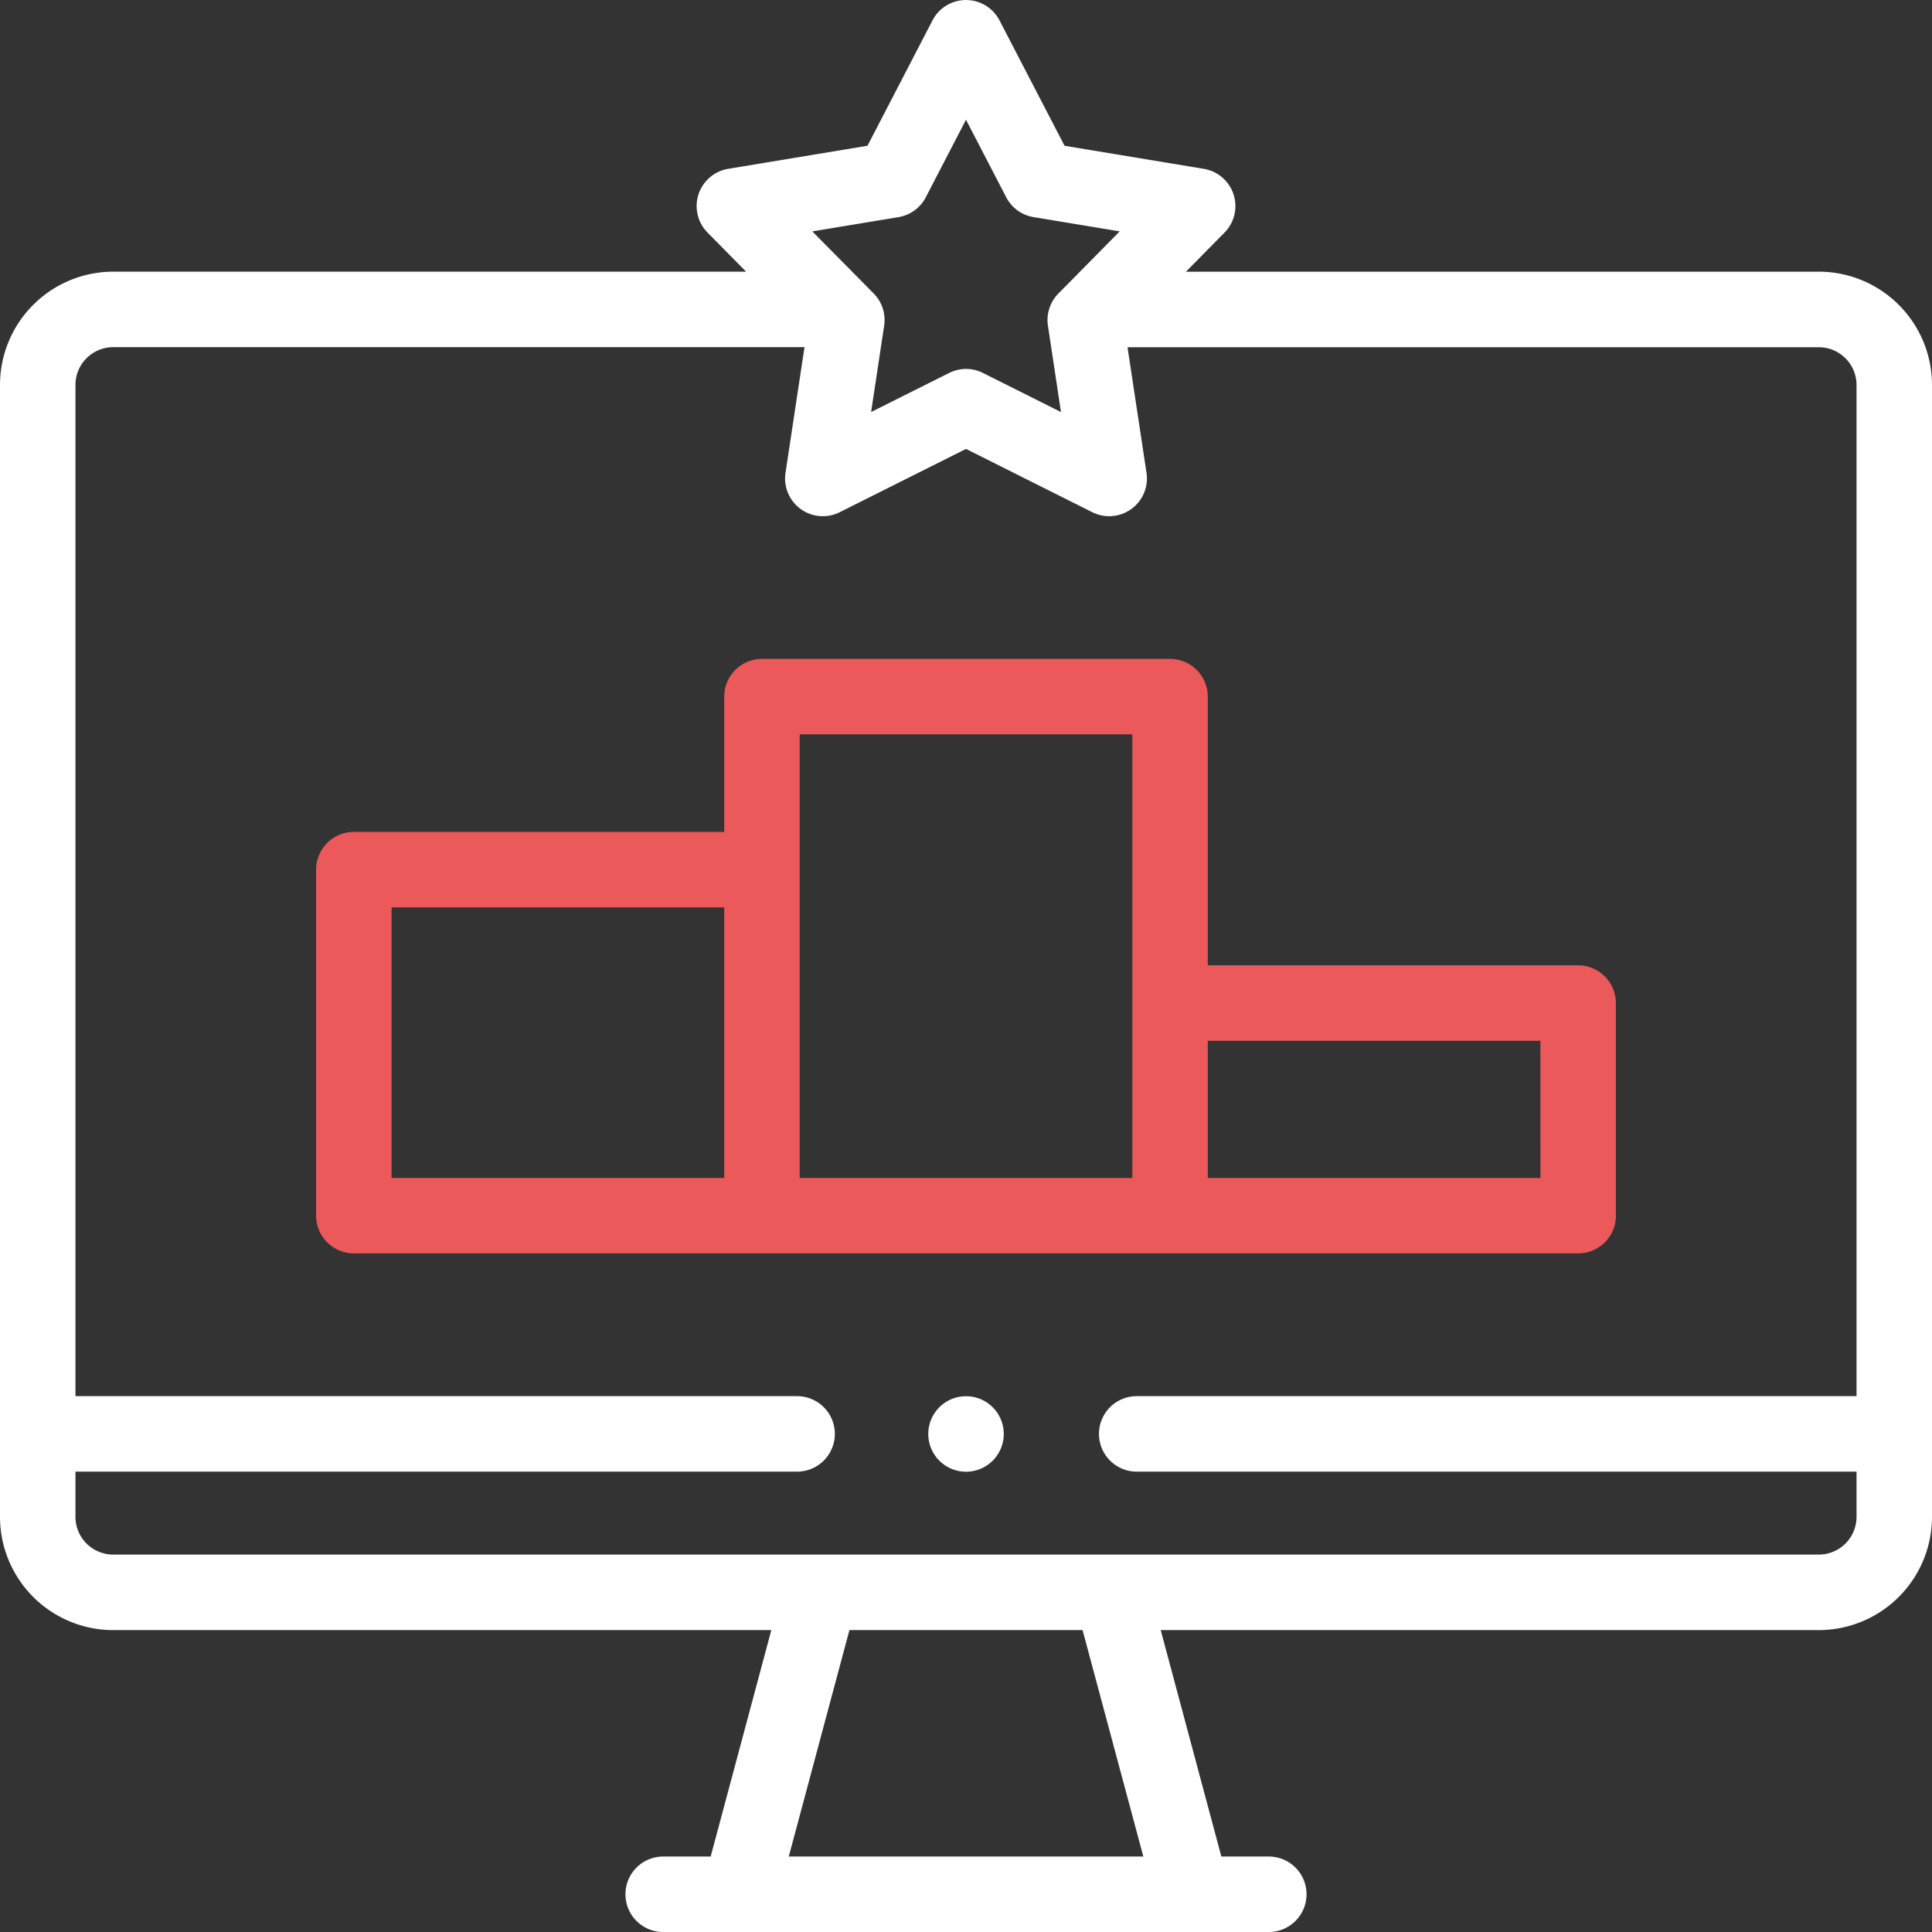
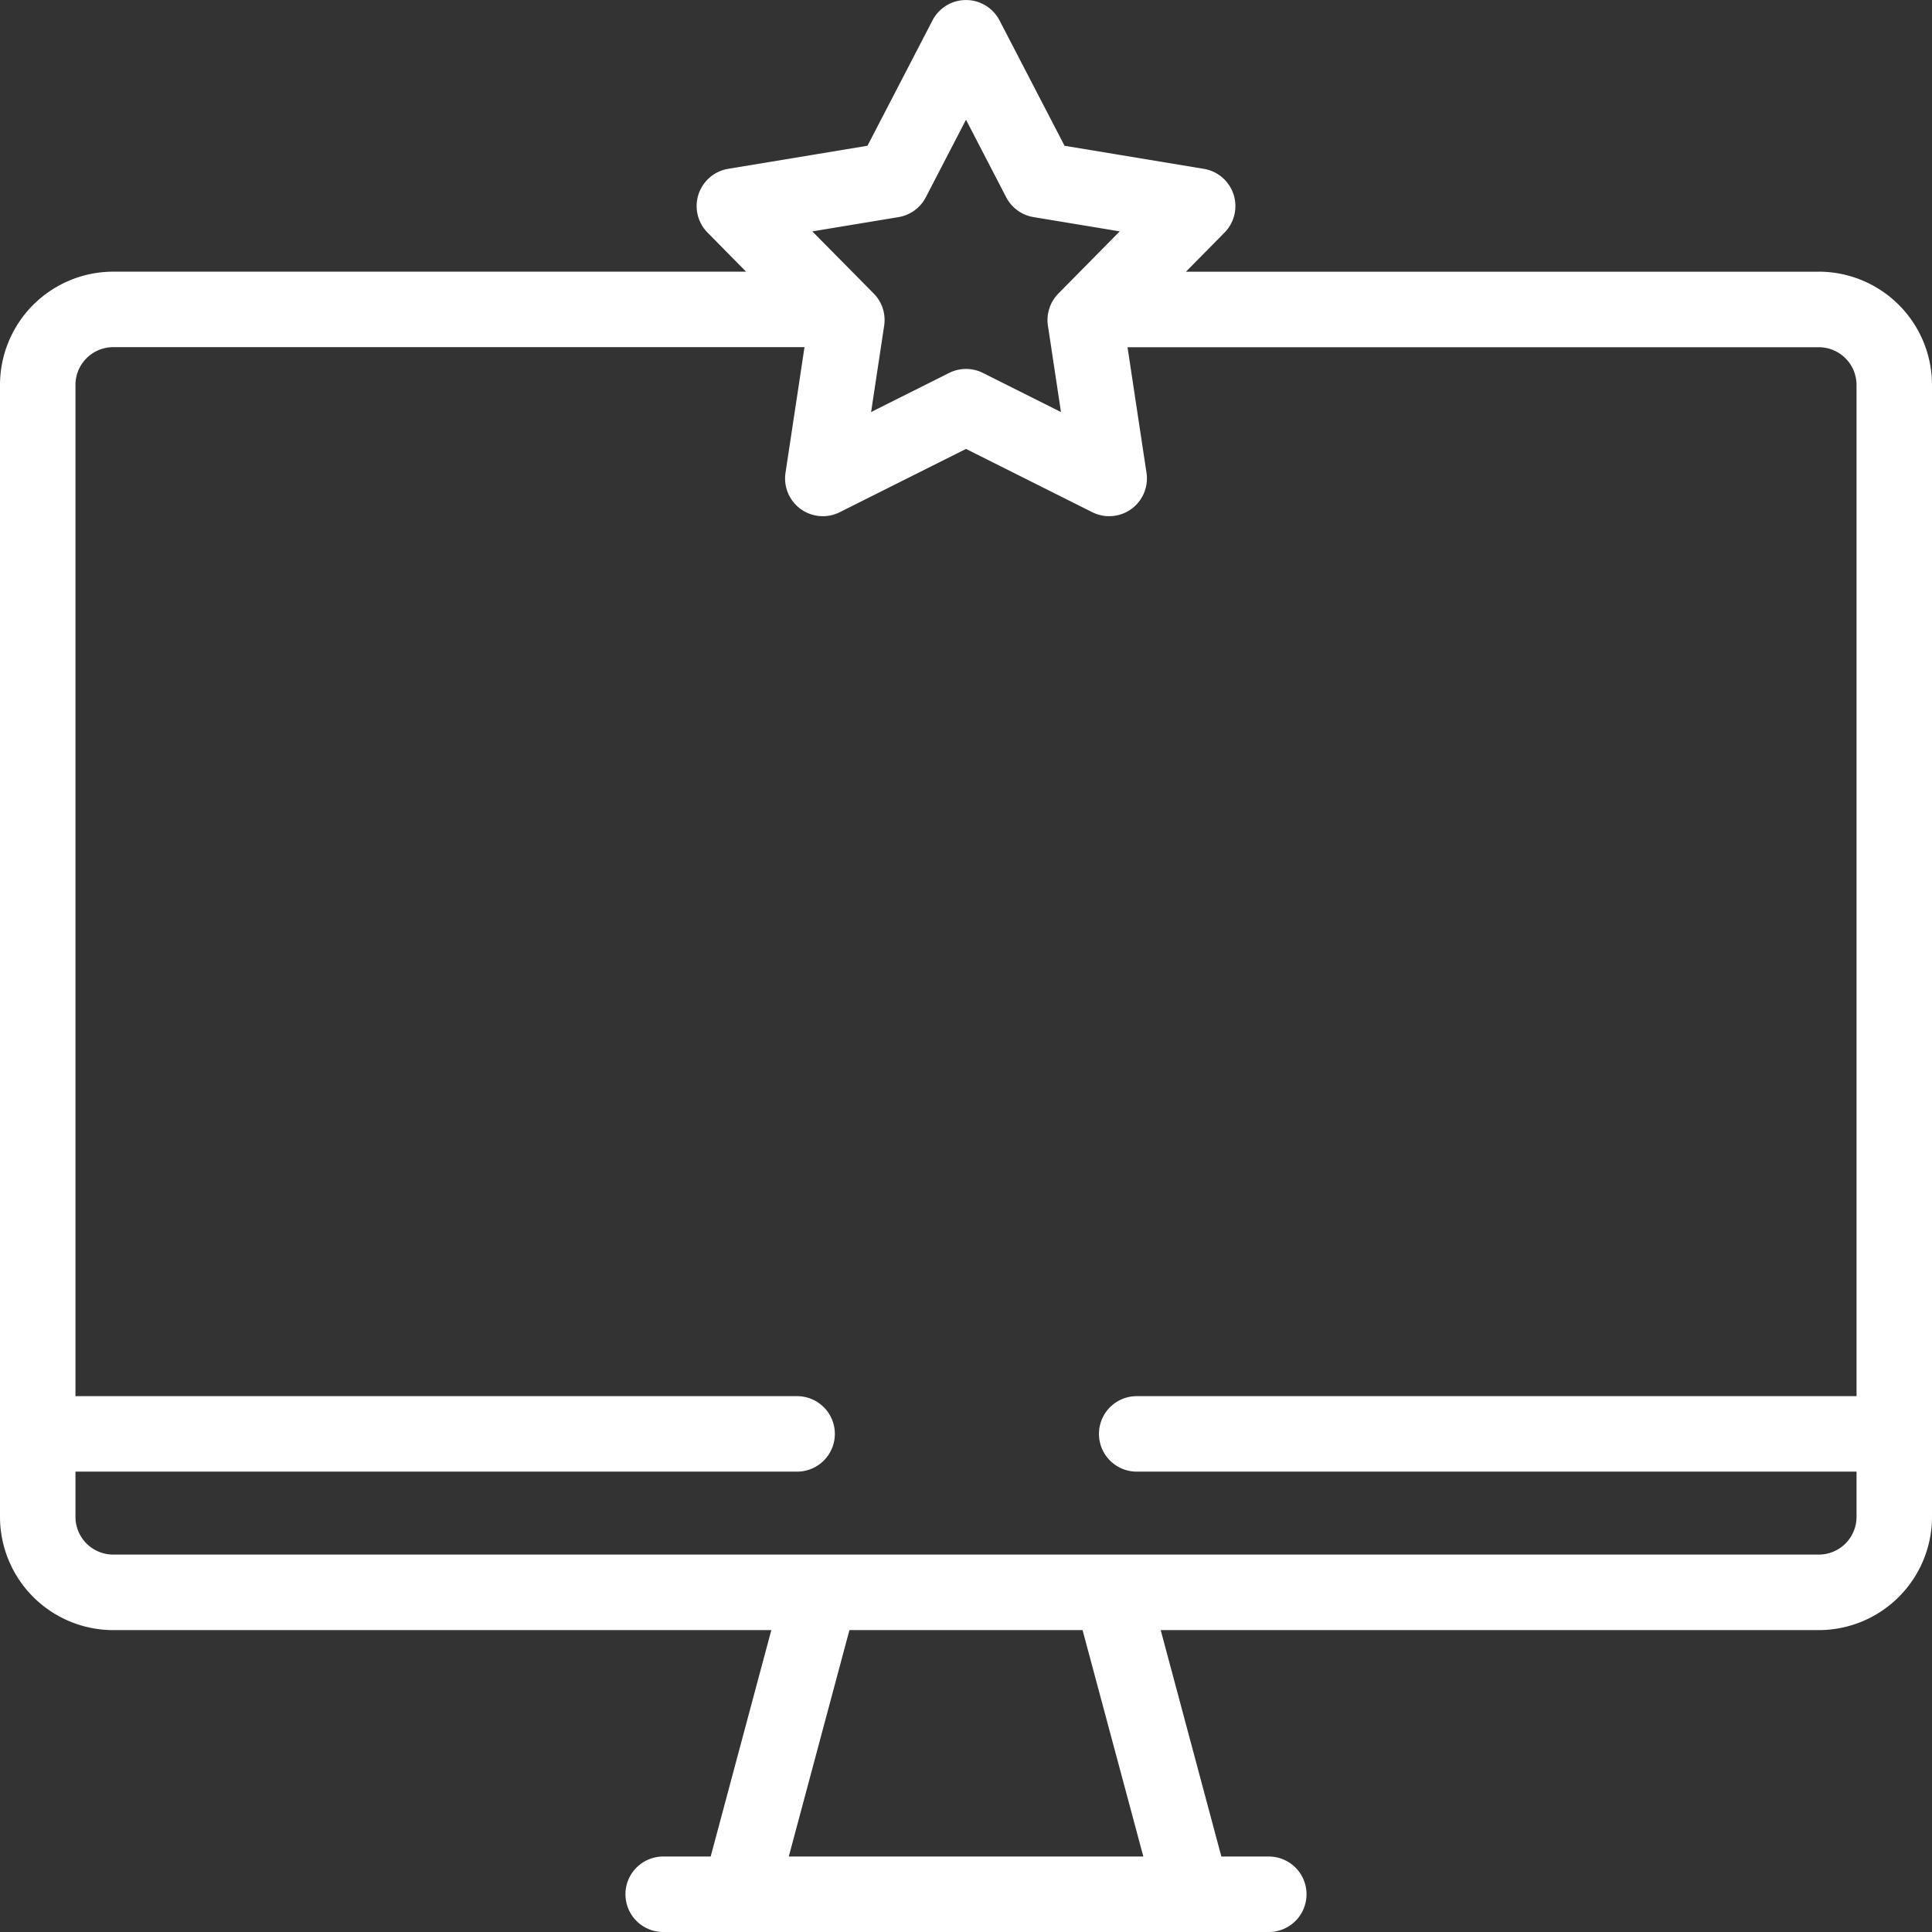
<svg xmlns="http://www.w3.org/2000/svg" width="86" height="86" viewBox="0 0 86 86">
  <rect x="0" y="0" width="86" height="86" fill="#333333" stroke="none" />
  <g id="icon-infrastructure-blanc" transform="translate(0)">
    <path id="Tracé_266" data-name="Tracé 266" d="M80.961,12.094H52.791l1.718-1.742a1.68,1.68,0,0,0-.922-2.836l-6.2-1.027L44.491.907a1.68,1.68,0,0,0-2.982,0L38.615,6.488l-6.2,1.027a1.68,1.68,0,0,0-.922,2.836l1.718,1.742H5.039A5.045,5.045,0,0,0,0,17.132V67.523a5.045,5.045,0,0,0,5.039,5.039H34.334l-2.7,10.079H29.562a1.68,1.68,0,1,0,0,3.359H56.437a1.68,1.68,0,1,0,0-3.359H54.367l-2.7-10.079H80.961A5.045,5.045,0,0,0,86,67.523V17.132a5.045,5.045,0,0,0-5.039-5.039ZM39.994,9.665a1.68,1.68,0,0,0,1.217-.884L43,5.329l1.789,3.451a1.68,1.68,0,0,0,1.217.884l3.836.635-2.73,2.768a1.68,1.68,0,0,0-.465,1.431l.581,3.844L43.752,16.6a1.679,1.679,0,0,0-1.5,0l-3.476,1.74.581-3.844a1.68,1.68,0,0,0-.465-1.431L36.159,10.3Zm10.9,72.976H35.111l2.7-10.079H48.189ZM80.961,69.2H5.039a1.681,1.681,0,0,1-1.68-1.68V65.507H35.441a1.68,1.68,0,1,0,0-3.359H3.359V17.133a1.682,1.682,0,0,1,1.68-1.68H35.811l-.845,5.591A1.68,1.68,0,0,0,37.379,22.8L43,19.983,48.622,22.8a1.68,1.68,0,0,0,2.413-1.753l-.845-5.591H80.961a1.682,1.682,0,0,1,1.68,1.68V62.148H50.558a1.68,1.68,0,0,0,0,3.359H82.641v2.016A1.681,1.681,0,0,1,80.961,69.2Z" fill="#fff" />
-     <path id="Tracé_268" data-name="Tracé 268" d="M247.677,370h0a1.68,1.68,0,1,0,1.681,1.68A1.679,1.679,0,0,0,247.676,370Z" transform="translate(-204.677 -307.849)" fill="#fff" />
-     <path id="Tracé_267" data-name="Tracé 267" d="M141.631,199.4v-9.465a1.68,1.68,0,0,0-1.68-1.68H123.465V176.294a1.68,1.68,0,0,0-1.68-1.68H103.62a1.68,1.68,0,0,0-1.68,1.68v6.022H85.454a1.68,1.68,0,0,0-1.68,1.68v15.4a1.68,1.68,0,0,0,1.68,1.68h54.5a1.68,1.68,0,0,0,1.68-1.68Zm-39.691-1.68H87.133V185.675H101.94Zm18.166,0H105.3V177.973h14.806Zm18.166,0H123.465v-6.106h14.806Z" transform="translate(-69.703 -145.284)" fill="#eb595a" />
+     <path id="Tracé_268" data-name="Tracé 268" d="M247.677,370h0A1.679,1.679,0,0,0,247.676,370Z" transform="translate(-204.677 -307.849)" fill="#fff" />
  </g>
</svg>